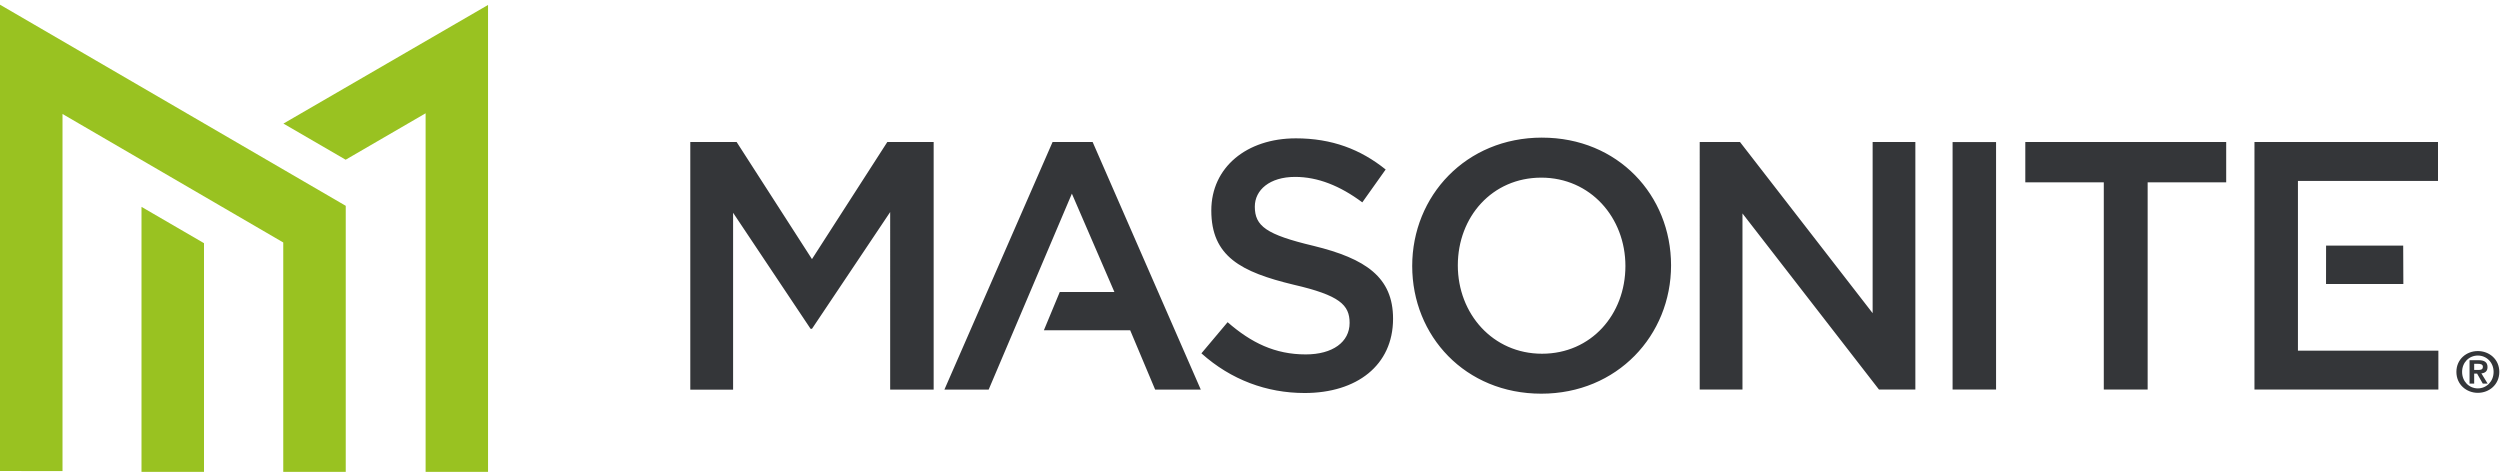
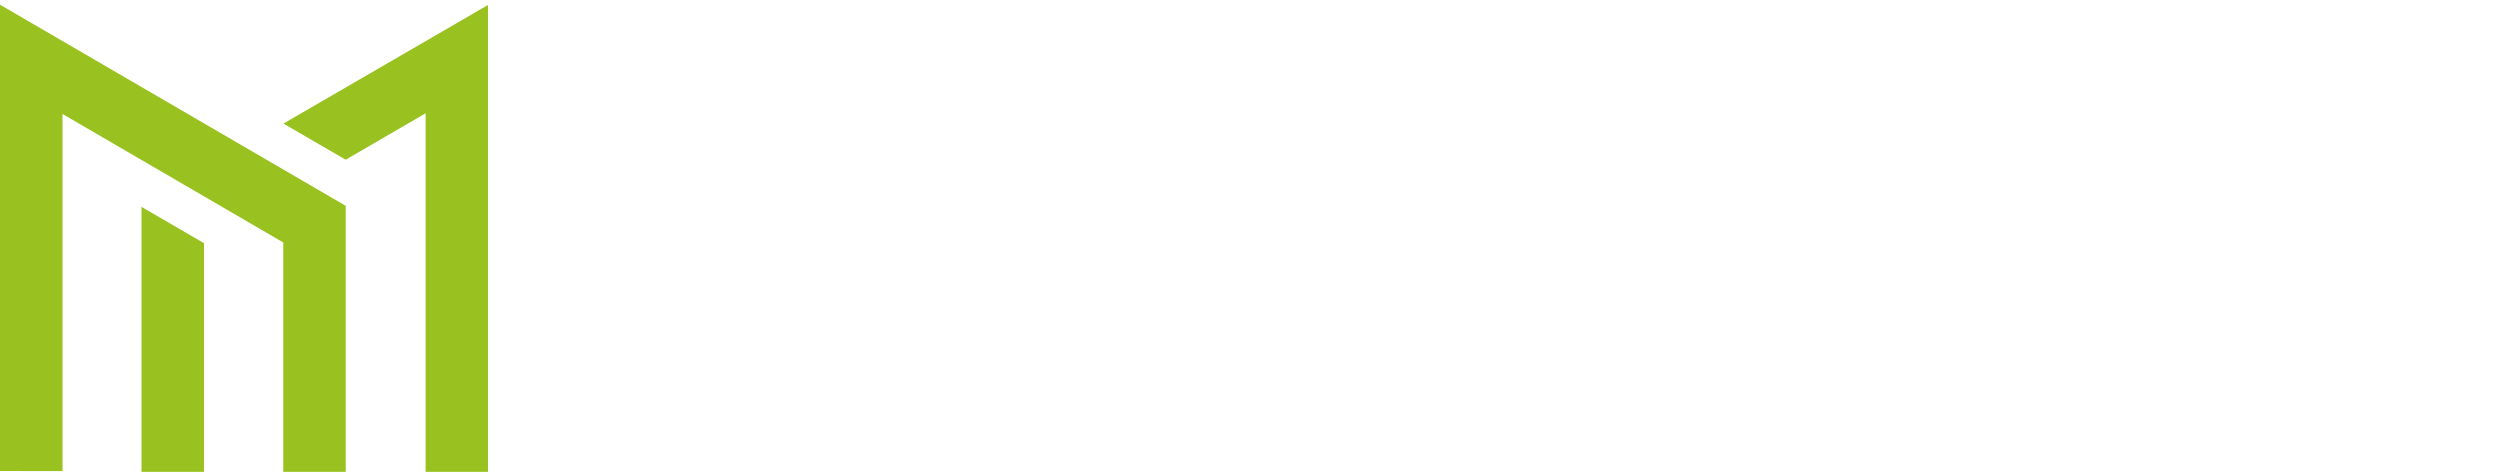
<svg xmlns="http://www.w3.org/2000/svg" id="logo-masonite-full" width="205" height="39" viewBox="0 0 205 39">
  <path d="M11.603 16.962l5.125 2.979v18.753h-5.125V16.962zM0 .385l28.351 16.492v21.816h-5.124v-18.81L5.126 9.346V38.63L0 38.622V.385zm40.019.021v38.287H34.9V9.289l-6.556 3.808-5.103-2.963L40.019.406z" fill="#99c221" />
-   <path d="M126.446 11.286c6.232 0 10.581 4.729 10.581 10.473 0 5.737-4.409 10.523-10.641 10.523s-10.585-4.727-10.585-10.471 4.407-10.526 10.645-10.526zm-20.19.058c2.958 0 5.309.9 7.368 2.555l-1.915 2.695c-1.826-1.361-3.652-2.088-5.509-2.088-2.089 0-3.305 1.073-3.305 2.436 0 1.596.928 2.292 4.813 3.218 4.294 1.047 6.523 2.582 6.523 5.974 0 3.83-2.985 6.093-7.25 6.093-3.1 0-6.031-1.074-8.465-3.253l2.148-2.554c1.939 1.688 3.886 2.642 6.406 2.642 2.206 0 3.598-1.013 3.598-2.581 0-1.476-.814-2.264-4.586-3.134-4.319-1.041-6.755-2.316-6.755-6.087 0-3.538 2.9-5.916 6.929-5.916zm96.928 17.443c.93 0 1.759.669 1.759 1.709s-.829 1.717-1.759 1.717-1.759-.673-1.759-1.717.829-1.709 1.759-1.709zM89.597 11.646l8.869 20.304h-3.743l-2.048-4.868h-7.077l1.304-3.14h4.478l-3.486-8.063-6.825 16.071h-3.629l8.87-20.304h3.286zm-29.192 0l6.177 9.601 6.177-9.601h3.801v20.304h-3.566V17.389l-6.412 9.573h-.115l-6.353-9.515v14.504h-3.51V11.646h3.801zm82.275-.001l10.876 14.034V11.645h3.504v20.298h-2.983l-11.194-14.44v14.44h-3.507V11.645h3.304zm39.868 0v3.305h-6.441v16.993h-3.596V14.95h-6.436v-3.305h16.473zm-18.871.004v20.294h-3.565V11.649h3.565zm36.239-.004v3.193h-11.485v13.918h11.516v3.187h-15.081V11.645h15.05zm3.268 17.51c-.719 0-1.292.563-1.292 1.342s.573 1.351 1.292 1.351c.71 0 1.291-.568 1.291-1.351s-.581-1.342-1.291-1.342zm.041.38c.481 0 .751.151.751.568 0 .353-.22.49-.504.513l.513.838h-.398l-.467-.82h-.238v.82h-.38v-1.919h.723zm-.022.298h-.321v.504h.339c.215 0 .375-.032.375-.266 0-.206-.219-.238-.393-.238zm-76.817-15.266c-4.031 0-6.845 3.217-6.845 7.194 0 3.97 2.87 7.245 6.905 7.245 4.028 0 6.838-3.216 6.838-7.193 0-3.971-2.867-7.246-6.898-7.246zm70.676 5.572l.013 3.148h-6.341l.004-3.148h6.324z" fill="#343639" />
</svg>